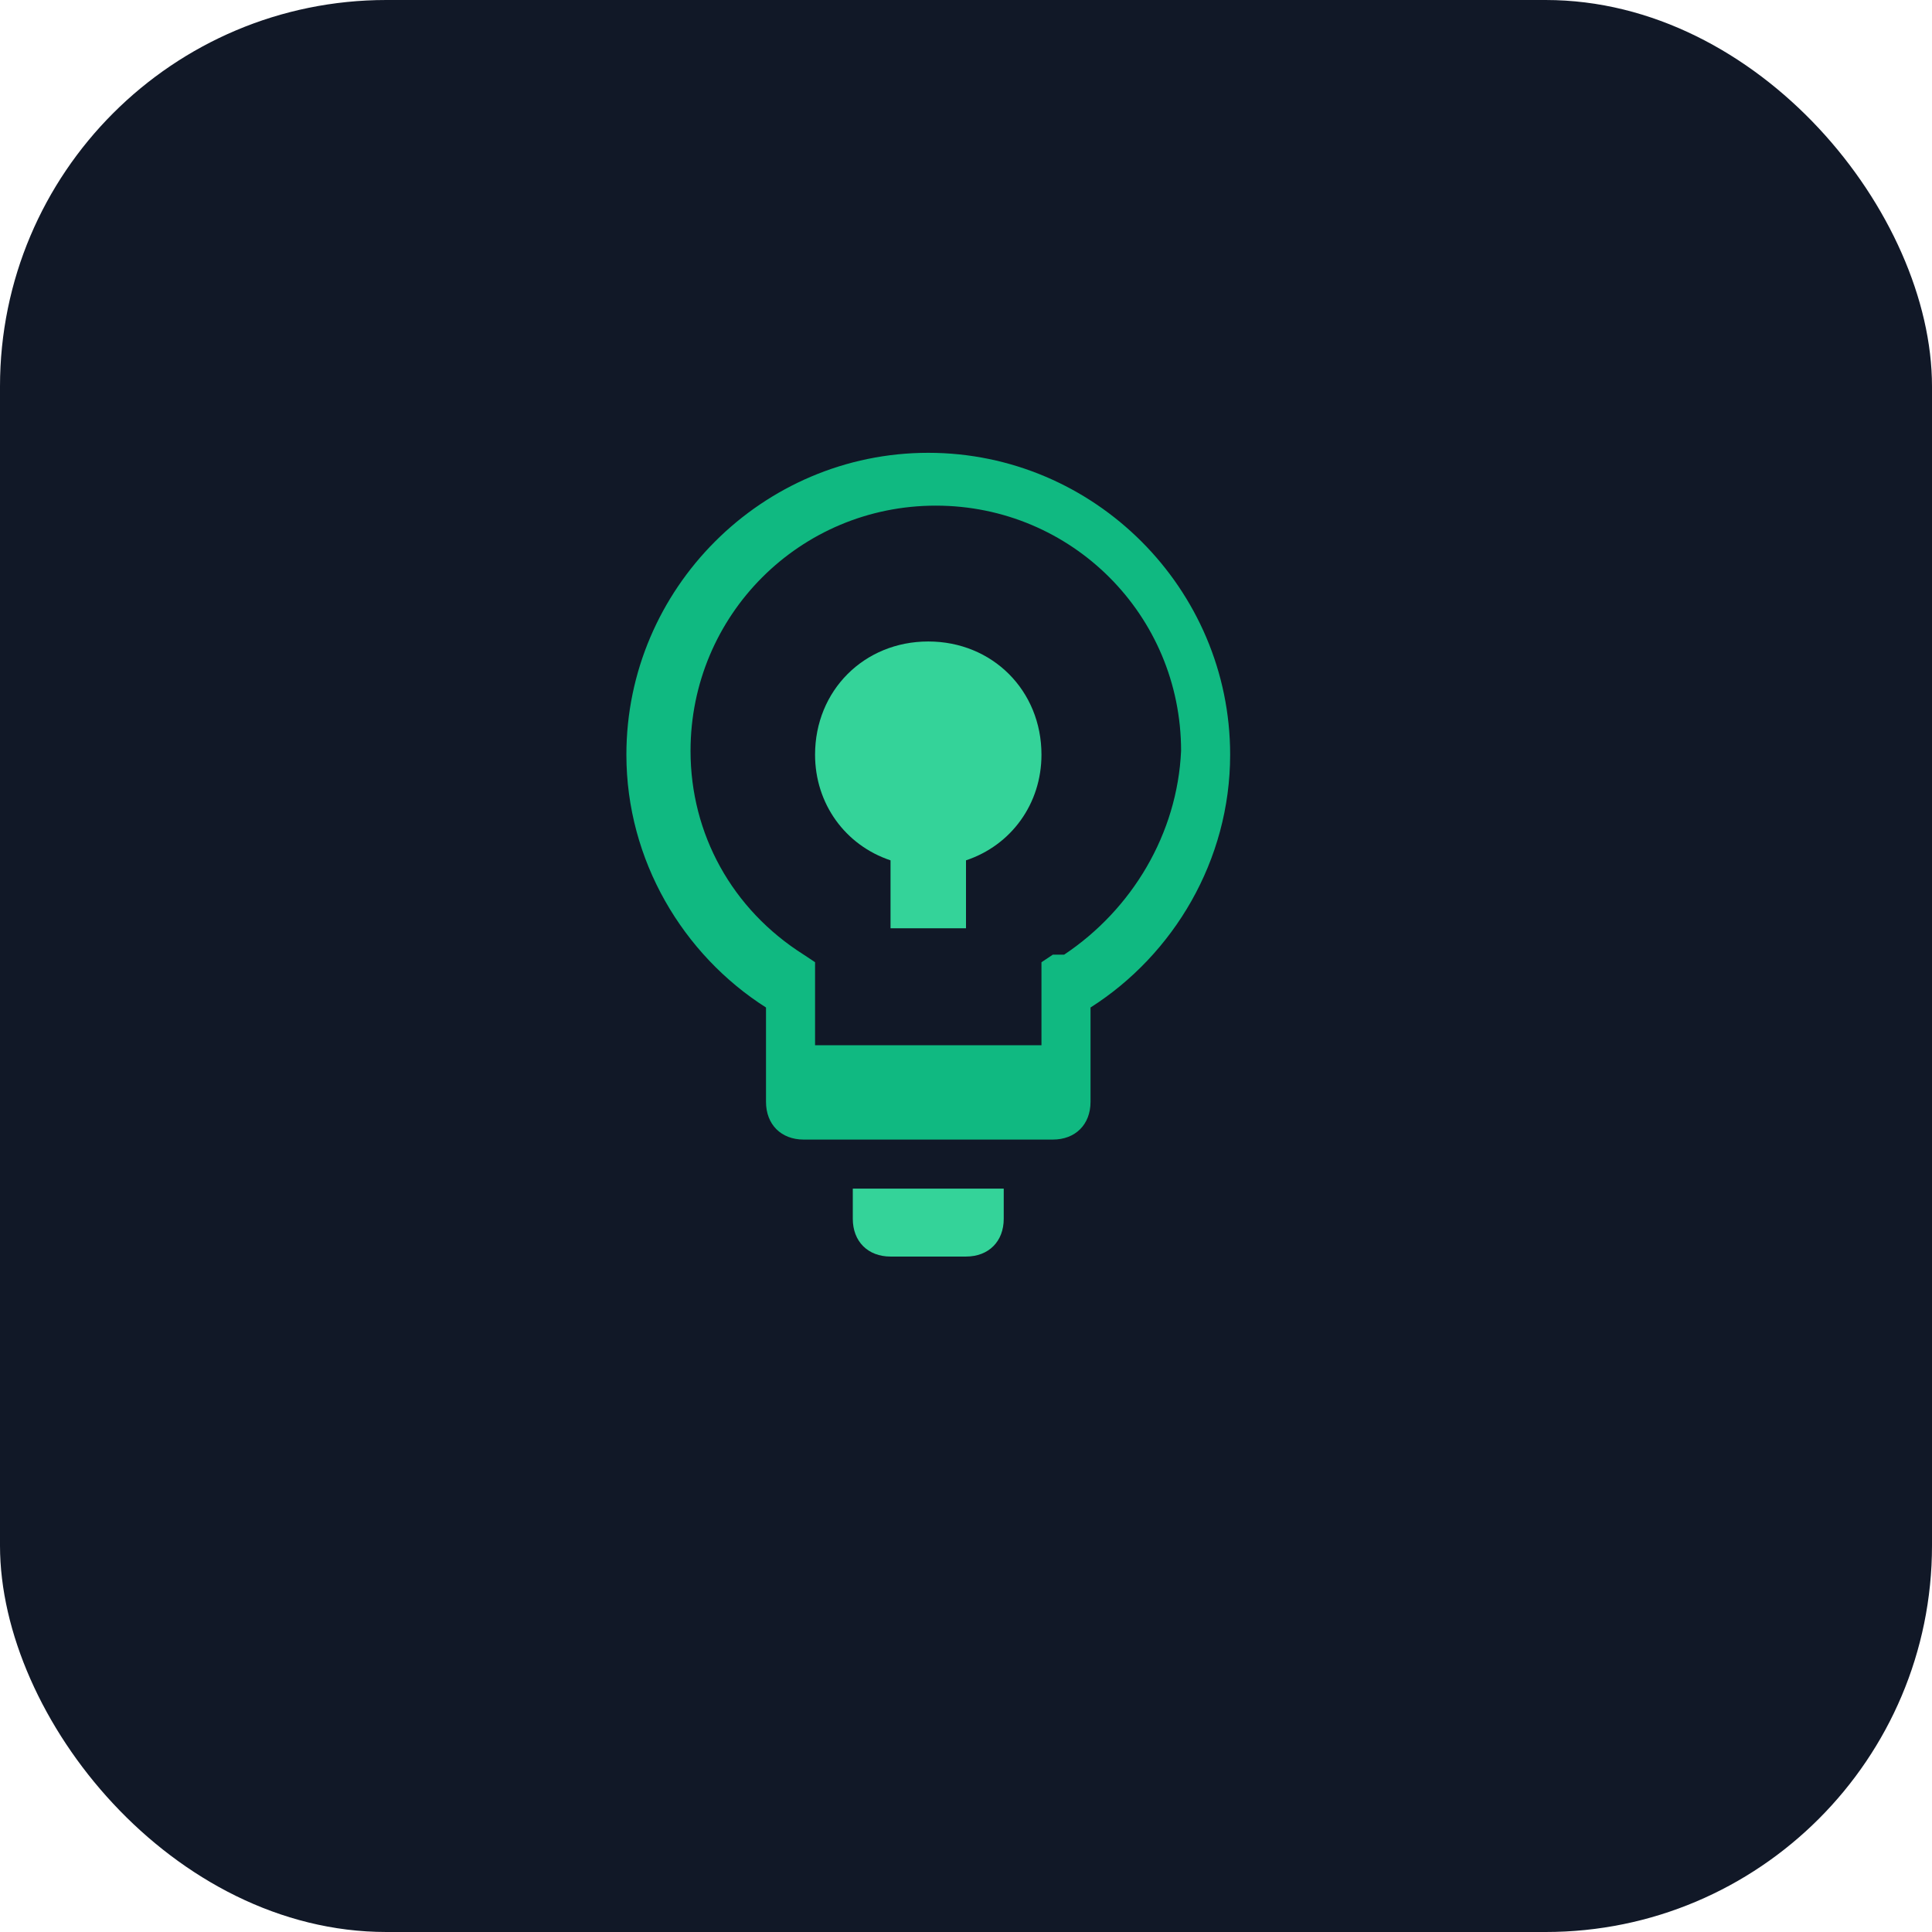
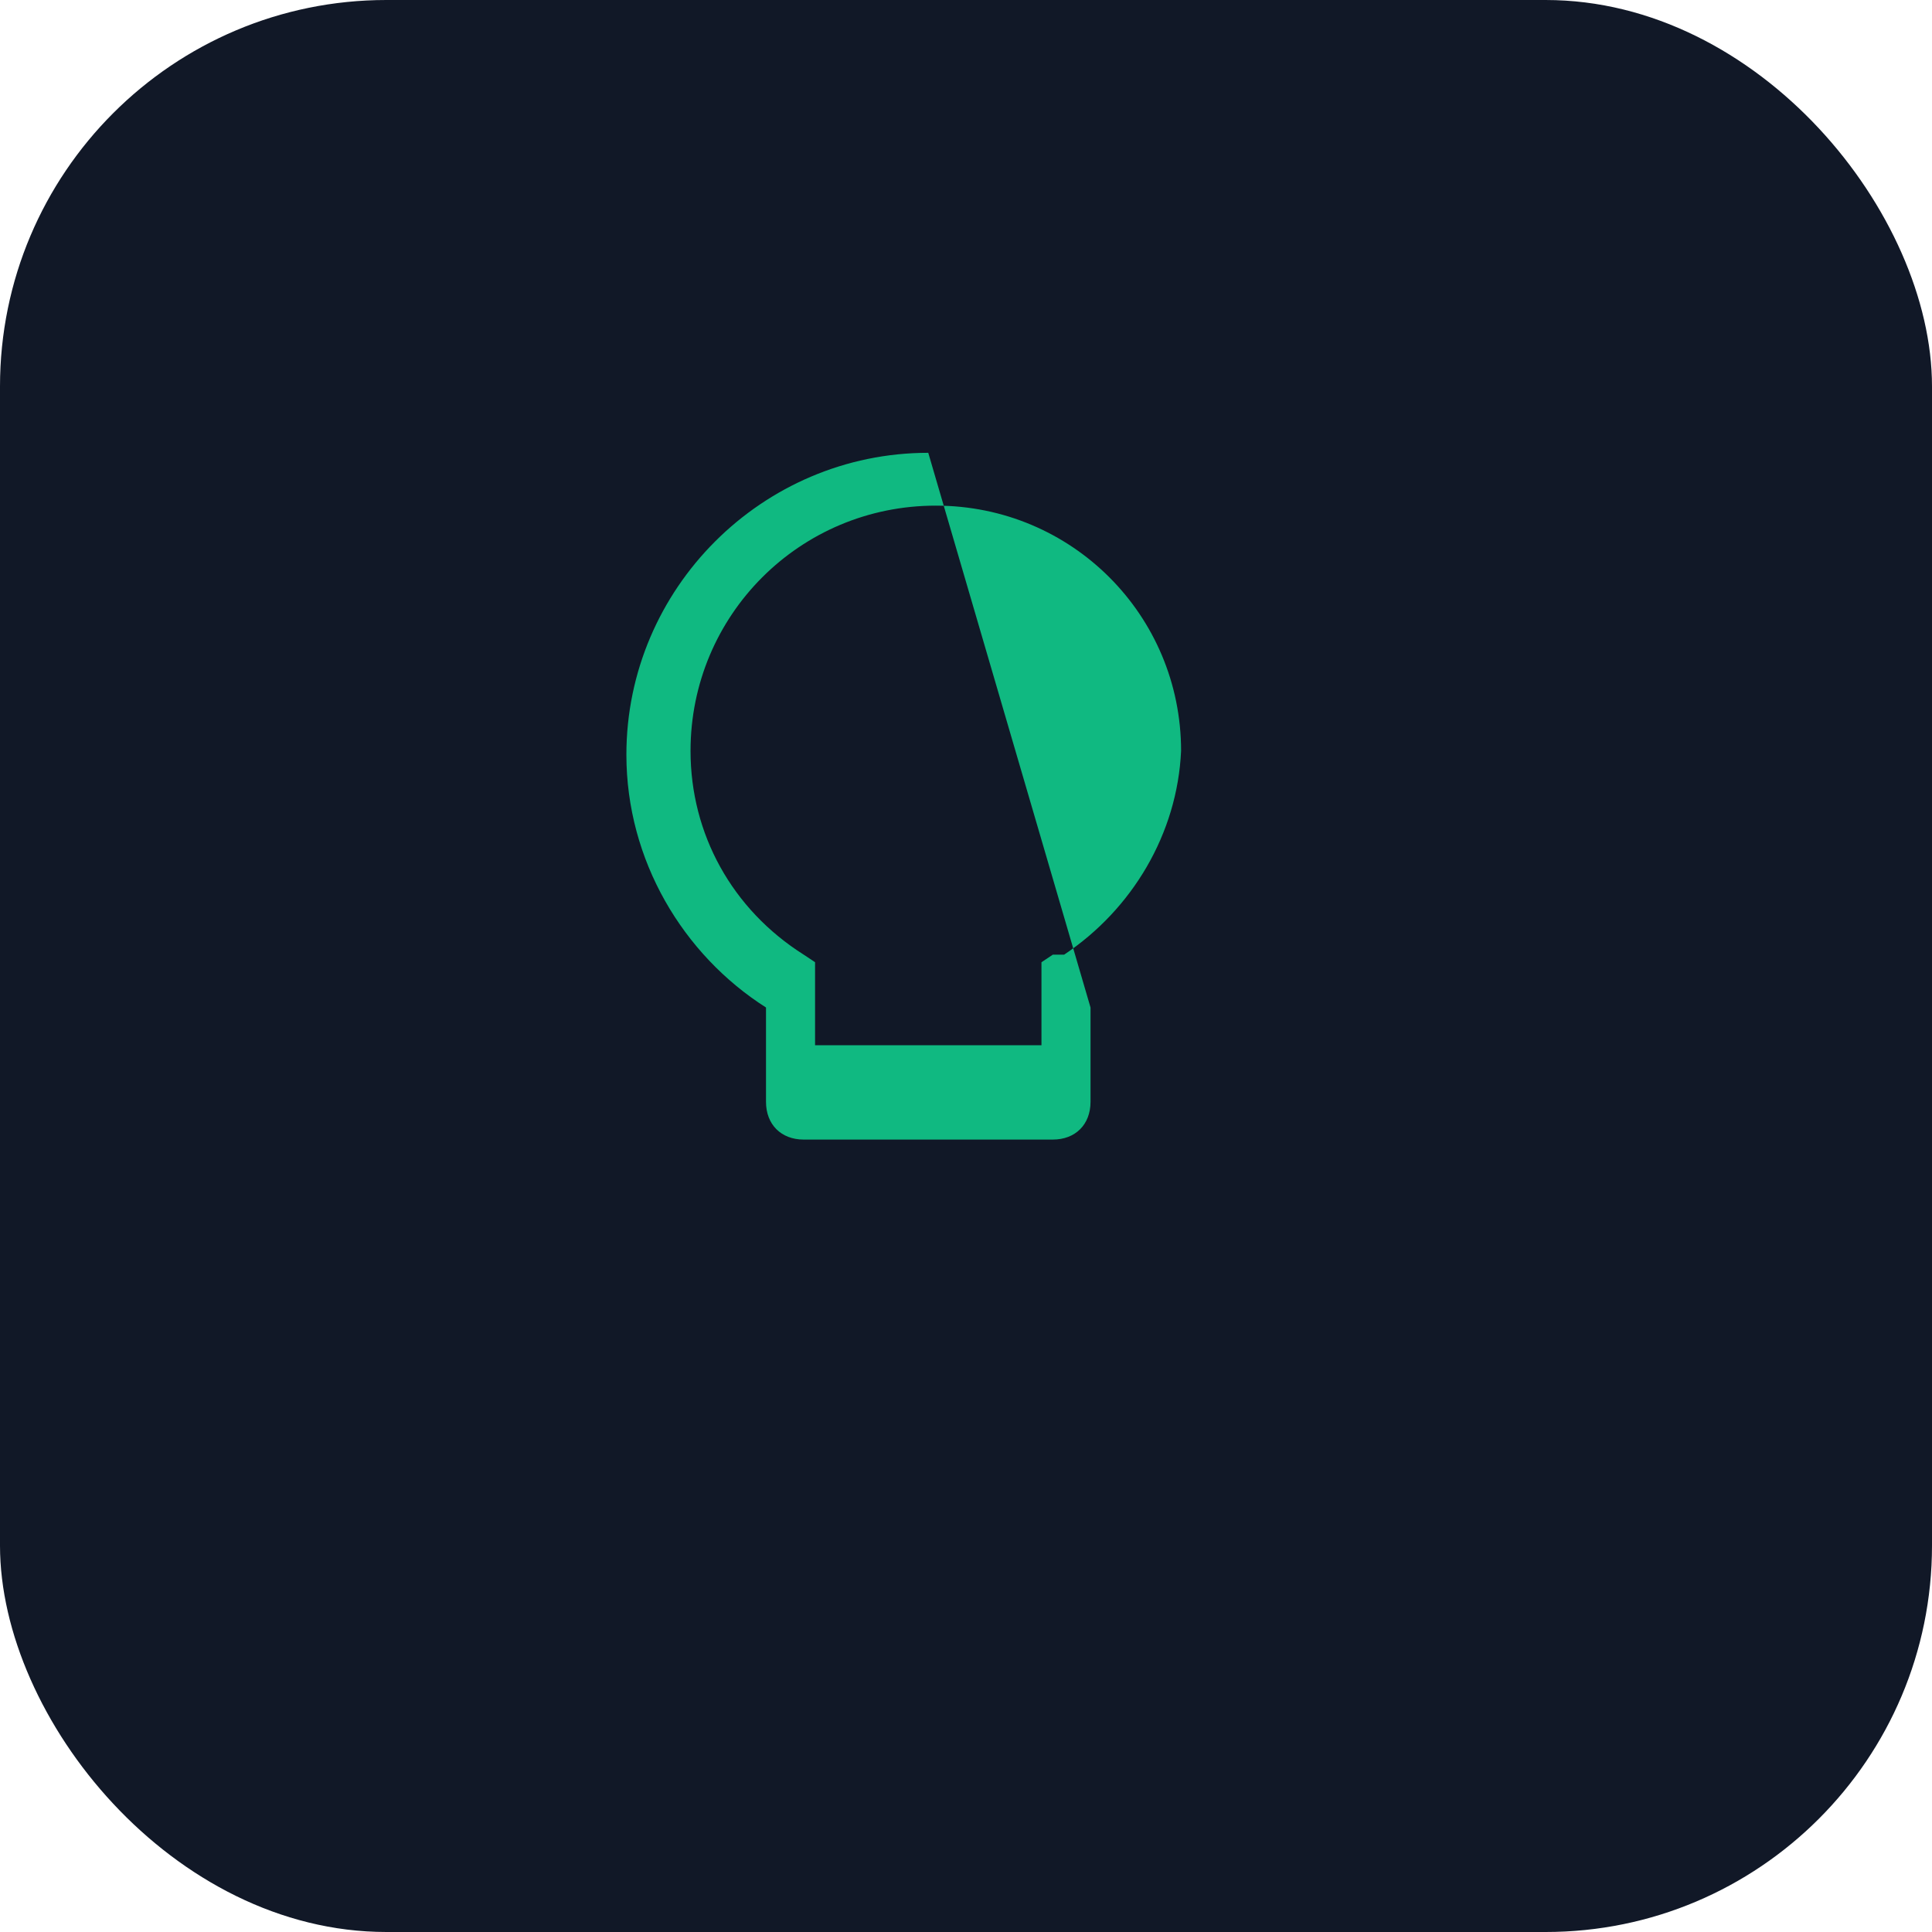
<svg xmlns="http://www.w3.org/2000/svg" width="32" height="32" viewBox="0 0 32 32">
  <rect width="32" height="32" rx="6.4" fill="#111827" />
  <g transform="translate(6, 6) scale(0.625)">
-     <path d="M15 2.4c-4.4 0-8 3.6-8 8 0 2.8 1.5 5.3 3.7 6.7v2.5c0 .6.4 1 1 1h6.6c.6 0 1-.4 1-1v-2.5c2.2-1.4 3.7-3.9 3.7-6.7 0-4.4-3.6-8-8-8zm3.3 13.3l-.3.2v2.2h-6v-2.2l-.3-.2c-1.9-1.2-3-3.2-3-5.4 0-3.6 2.9-6.5 6.5-6.5s6.5 2.9 6.5 6.5c-.1 2.2-1.3 4.2-3.1 5.4z" fill="#10b981" />
-     <path d="M13 21.9v.8c0 .6.4 1 1 1h2c.6 0 1-.4 1-1v-.8h-4z" fill="#34d399" />
-     <path d="M15 7.4c-1.7 0-3 1.3-3 3 0 1.3.8 2.4 2 2.8v1.8h2v-1.8c1.2-.4 2-1.5 2-2.8 0-1.7-1.3-3-3-3z" fill="#34d399" />
+     <path d="M15 2.4c-4.4 0-8 3.6-8 8 0 2.8 1.5 5.3 3.7 6.7v2.5c0 .6.4 1 1 1h6.6c.6 0 1-.4 1-1v-2.5zm3.3 13.3l-.3.2v2.2h-6v-2.2l-.3-.2c-1.9-1.2-3-3.2-3-5.4 0-3.6 2.9-6.5 6.5-6.5s6.5 2.9 6.5 6.5c-.1 2.2-1.3 4.2-3.1 5.4z" fill="#10b981" />
  </g>
</svg>